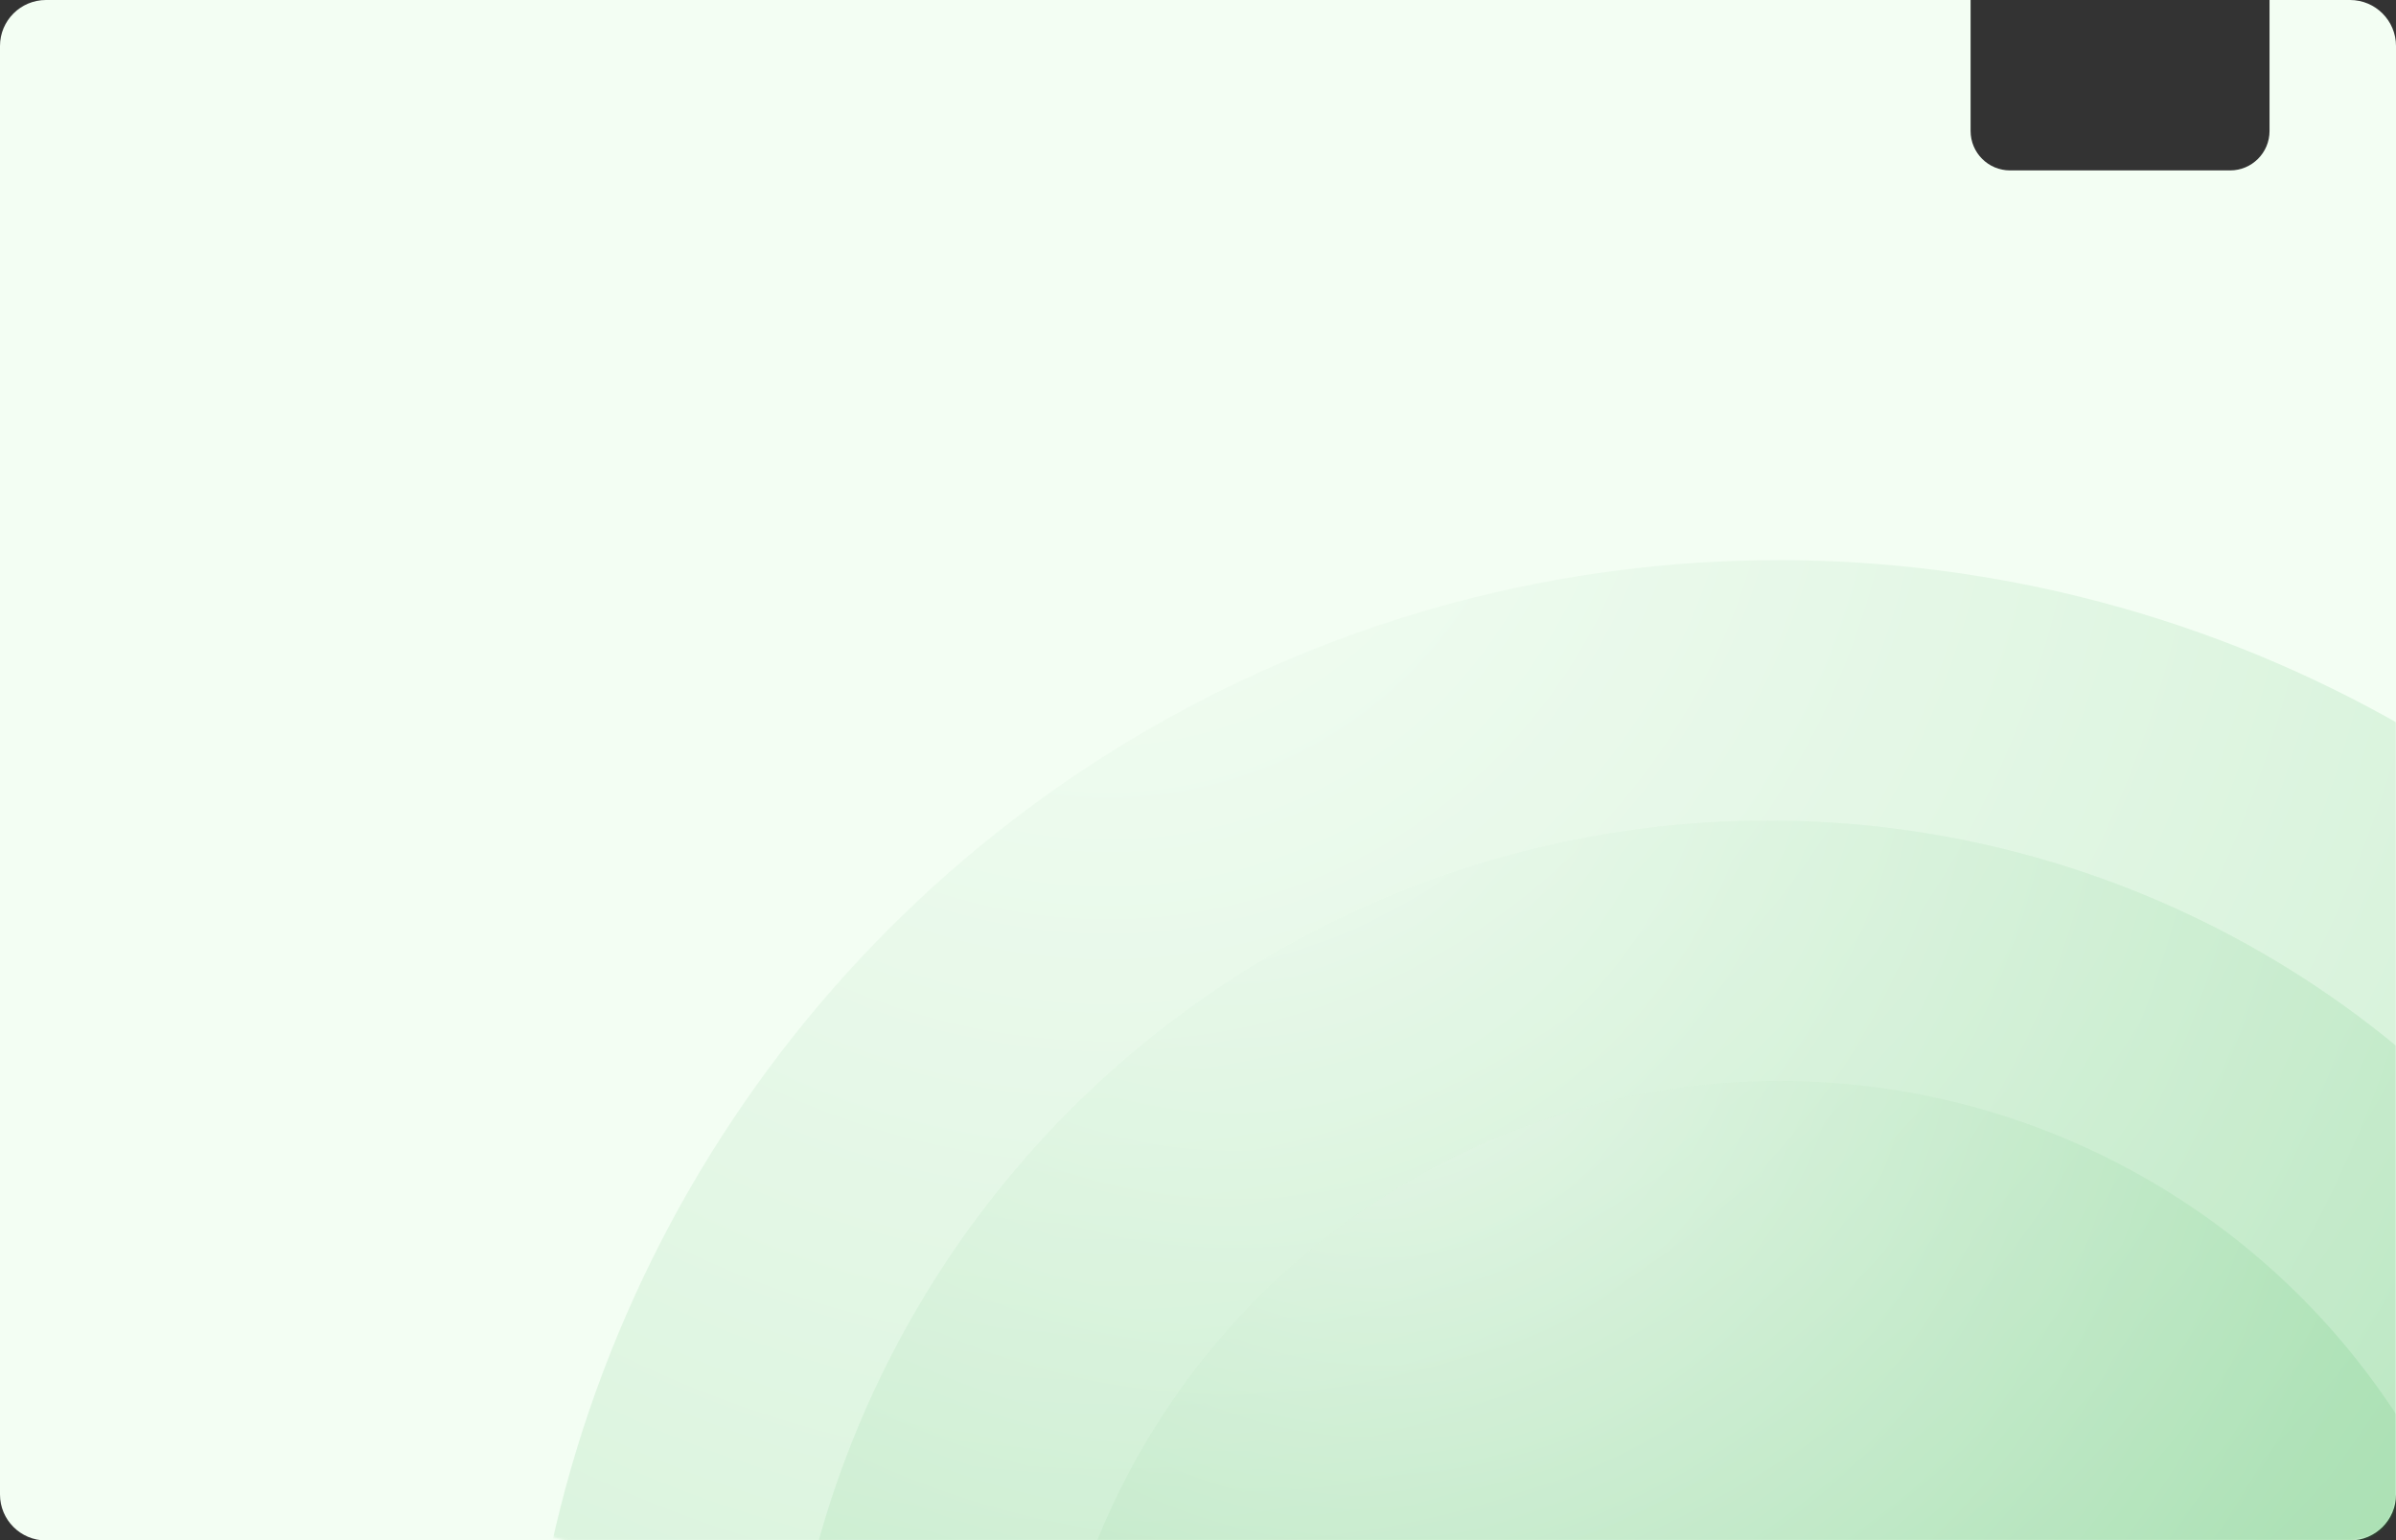
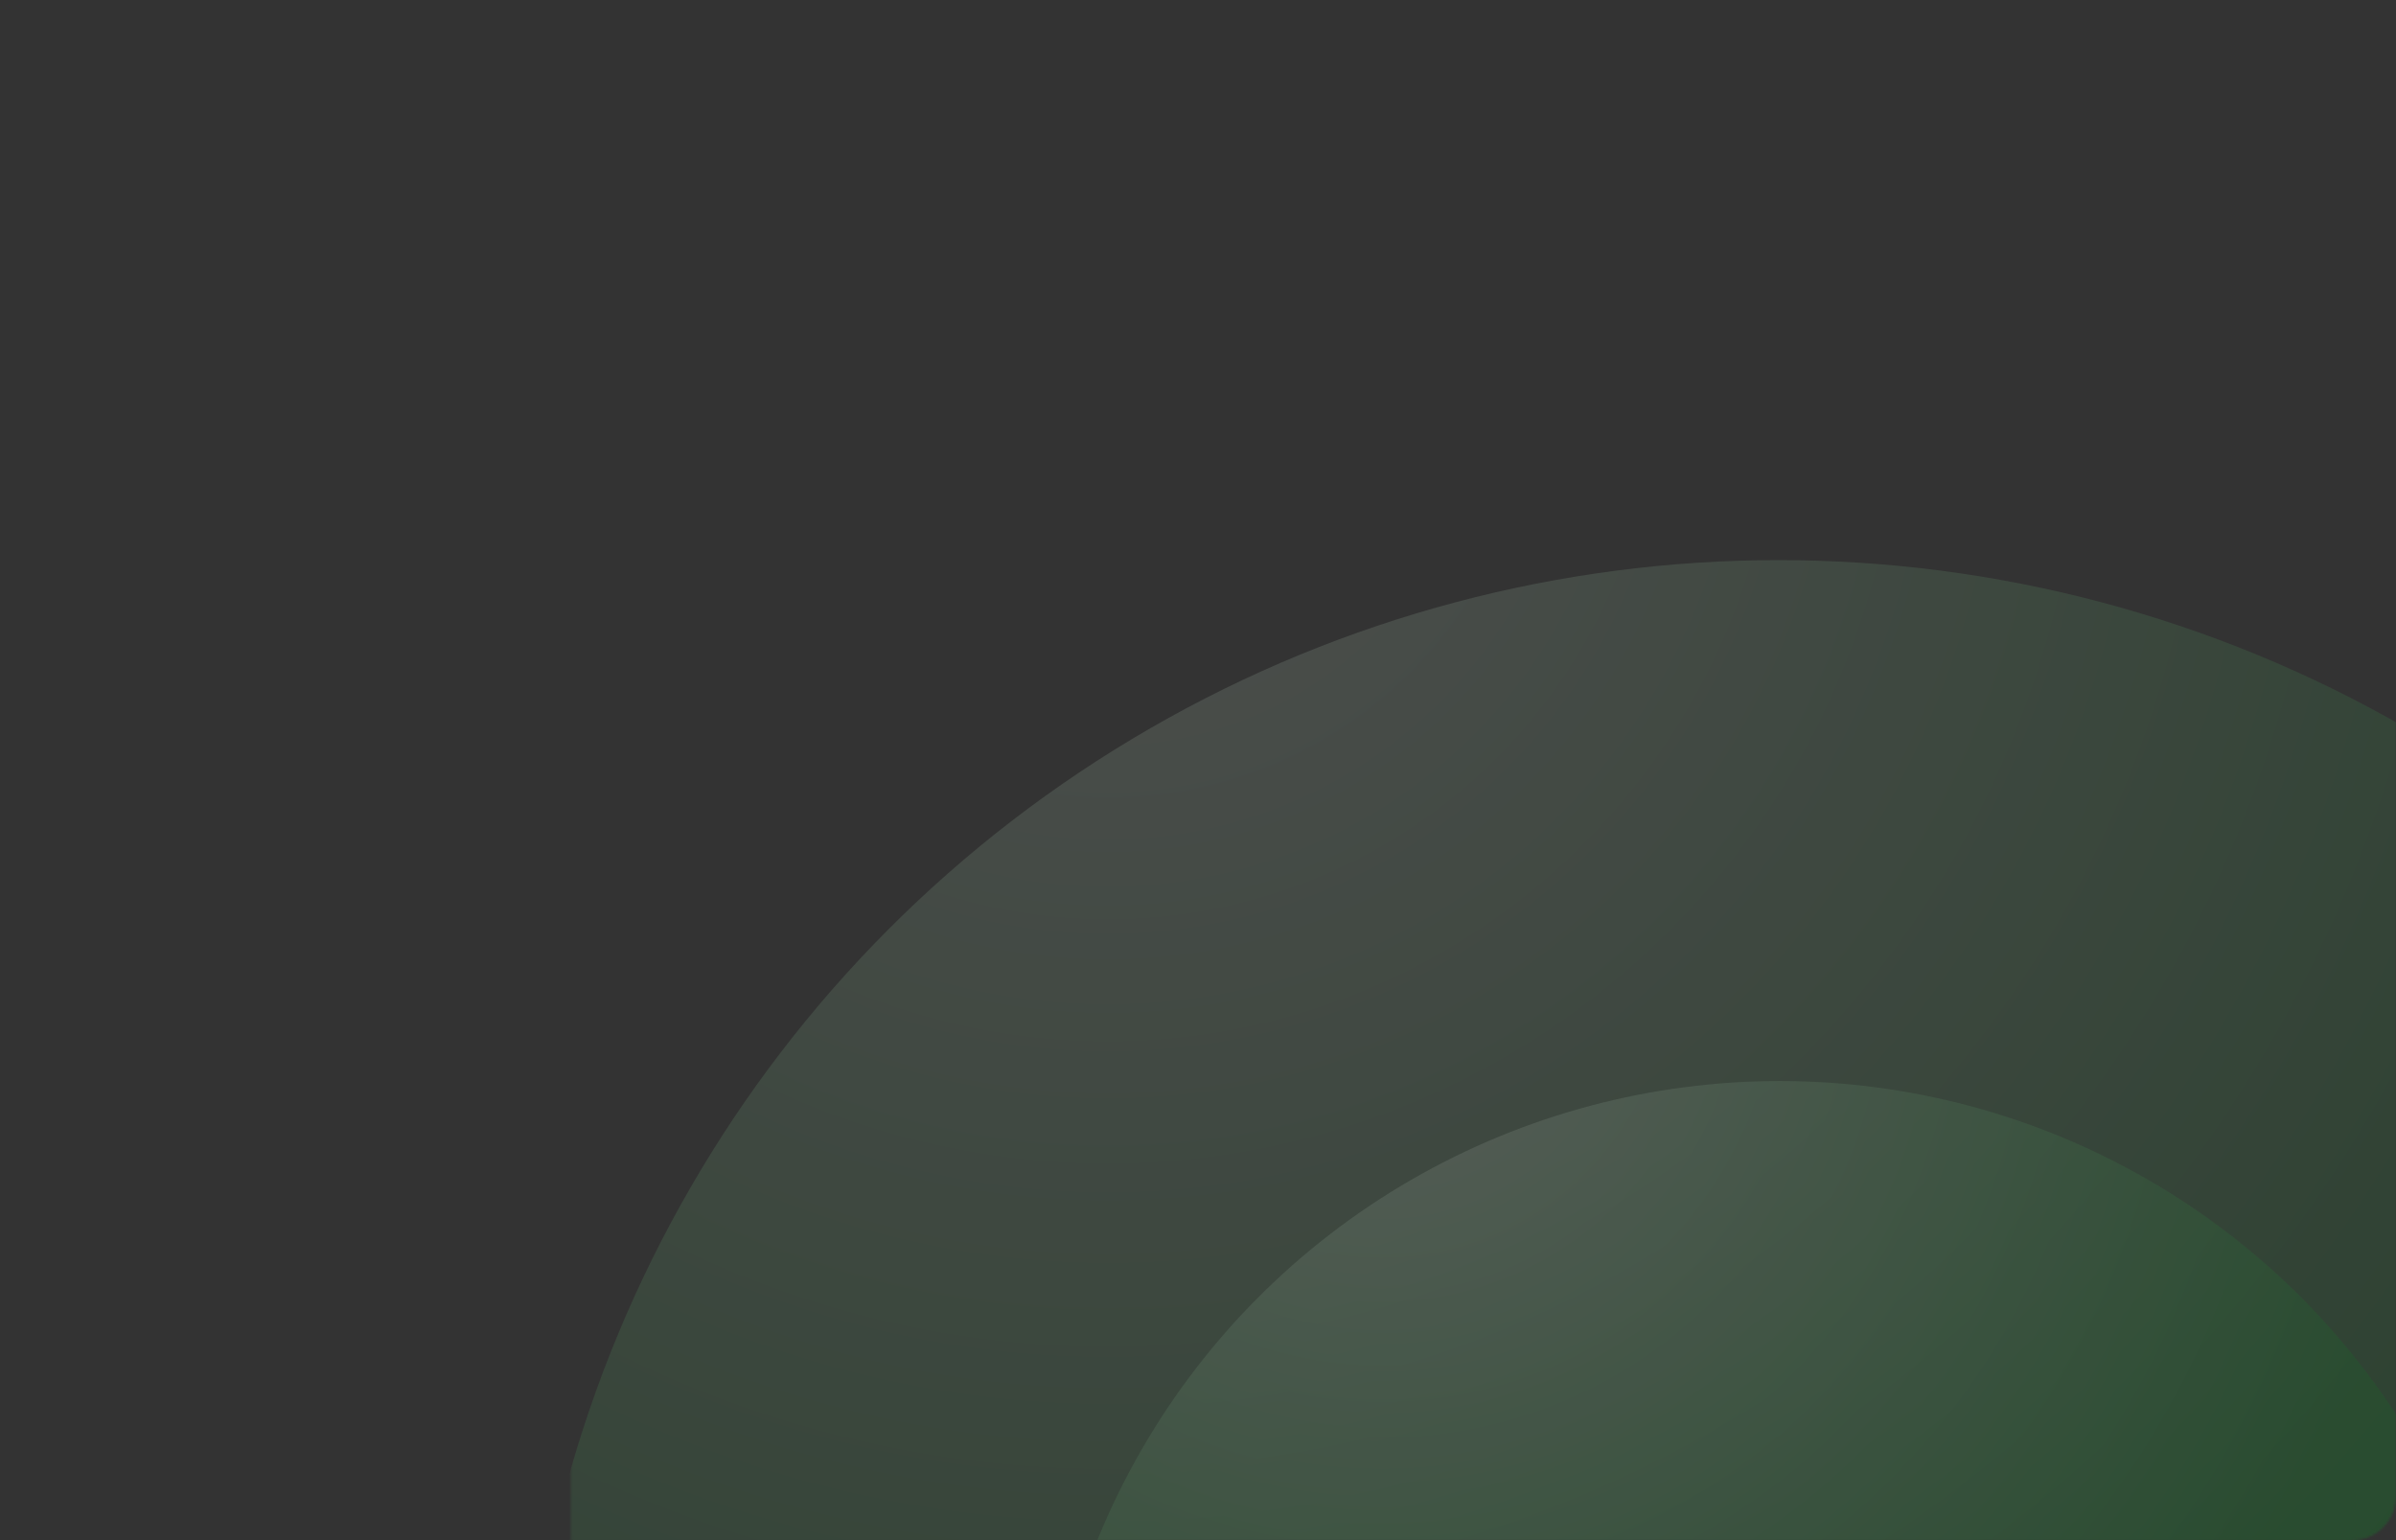
<svg xmlns="http://www.w3.org/2000/svg" width="1042" height="670" viewBox="0 0 1042 670" fill="none">
  <rect x="0" y="0" width="1042" height="670" fill="#333333" stroke="none" />
-   <path fill-rule="evenodd" clip-rule="evenodd" d="M857 0H20C8.954 0 0 8.954 0 20V650C0 661.046 8.954 670 20 670H1022C1033.05 670 1042 661.046 1042 650V20C1042 8.954 1033.05 0 1022 0H987V56.974C987 66.442 979.325 74.118 969.857 74.118H874.143C864.675 74.118 857 66.442 857 56.974V0Z" fill="#F3FEF3" />
  <g opacity="0.45">
    <mask id="mask0_2494_657" style="mask-type:alpha" maskUnits="userSpaceOnUse" x="229" y="133" width="813" height="537">
-       <path d="M229 133H1042V650.762C1042 661.387 1033.39 670 1022.76 670H248.238C237.613 670 229 661.387 229 650.762V133Z" fill="#FFBA86" />
+       <path d="M229 133H1042V650.762C1042 661.387 1033.39 670 1022.76 670H248.238V133Z" fill="#FFBA86" />
    </mask>
    <g mask="url(#mask0_2494_657)">
      <ellipse opacity="0.3" cx="773.438" cy="789.439" rx="546.362" ry="545.82" fill="url(#paint0_radial_2494_657)" />
-       <ellipse opacity="0.3" cx="769.049" cy="785.049" rx="428.742" ry="428.2" fill="url(#paint1_radial_2494_657)" />
      <circle opacity="0.3" cx="773.98" cy="790.523" r="320.337" fill="url(#paint2_radial_2494_657)" />
    </g>
  </g>
  <defs>
    <radialGradient id="paint0_radial_2494_657" cx="0" cy="0" r="1" gradientUnits="userSpaceOnUse" gradientTransform="translate(477.76 160) rotate(64.357) scale(778.727 779.52)">
      <stop stop-color="white" />
      <stop offset="1" stop-color="#039E22" />
    </radialGradient>
    <radialGradient id="paint1_radial_2494_657" cx="0" cy="0" r="1" gradientUnits="userSpaceOnUse" gradientTransform="translate(537.024 291.249) rotate(64.351) scale(610.949 611.676)">
      <stop stop-color="white" />
      <stop offset="1" stop-color="#039E22" />
    </radialGradient>
    <radialGradient id="paint2_radial_2494_657" cx="0" cy="0" r="1" gradientUnits="userSpaceOnUse" gradientTransform="translate(600.621 421.111) rotate(64.379) scale(456.944 457.125)">
      <stop stop-color="white" />
      <stop offset="1" stop-color="#039E22" />
    </radialGradient>
  </defs>
</svg>